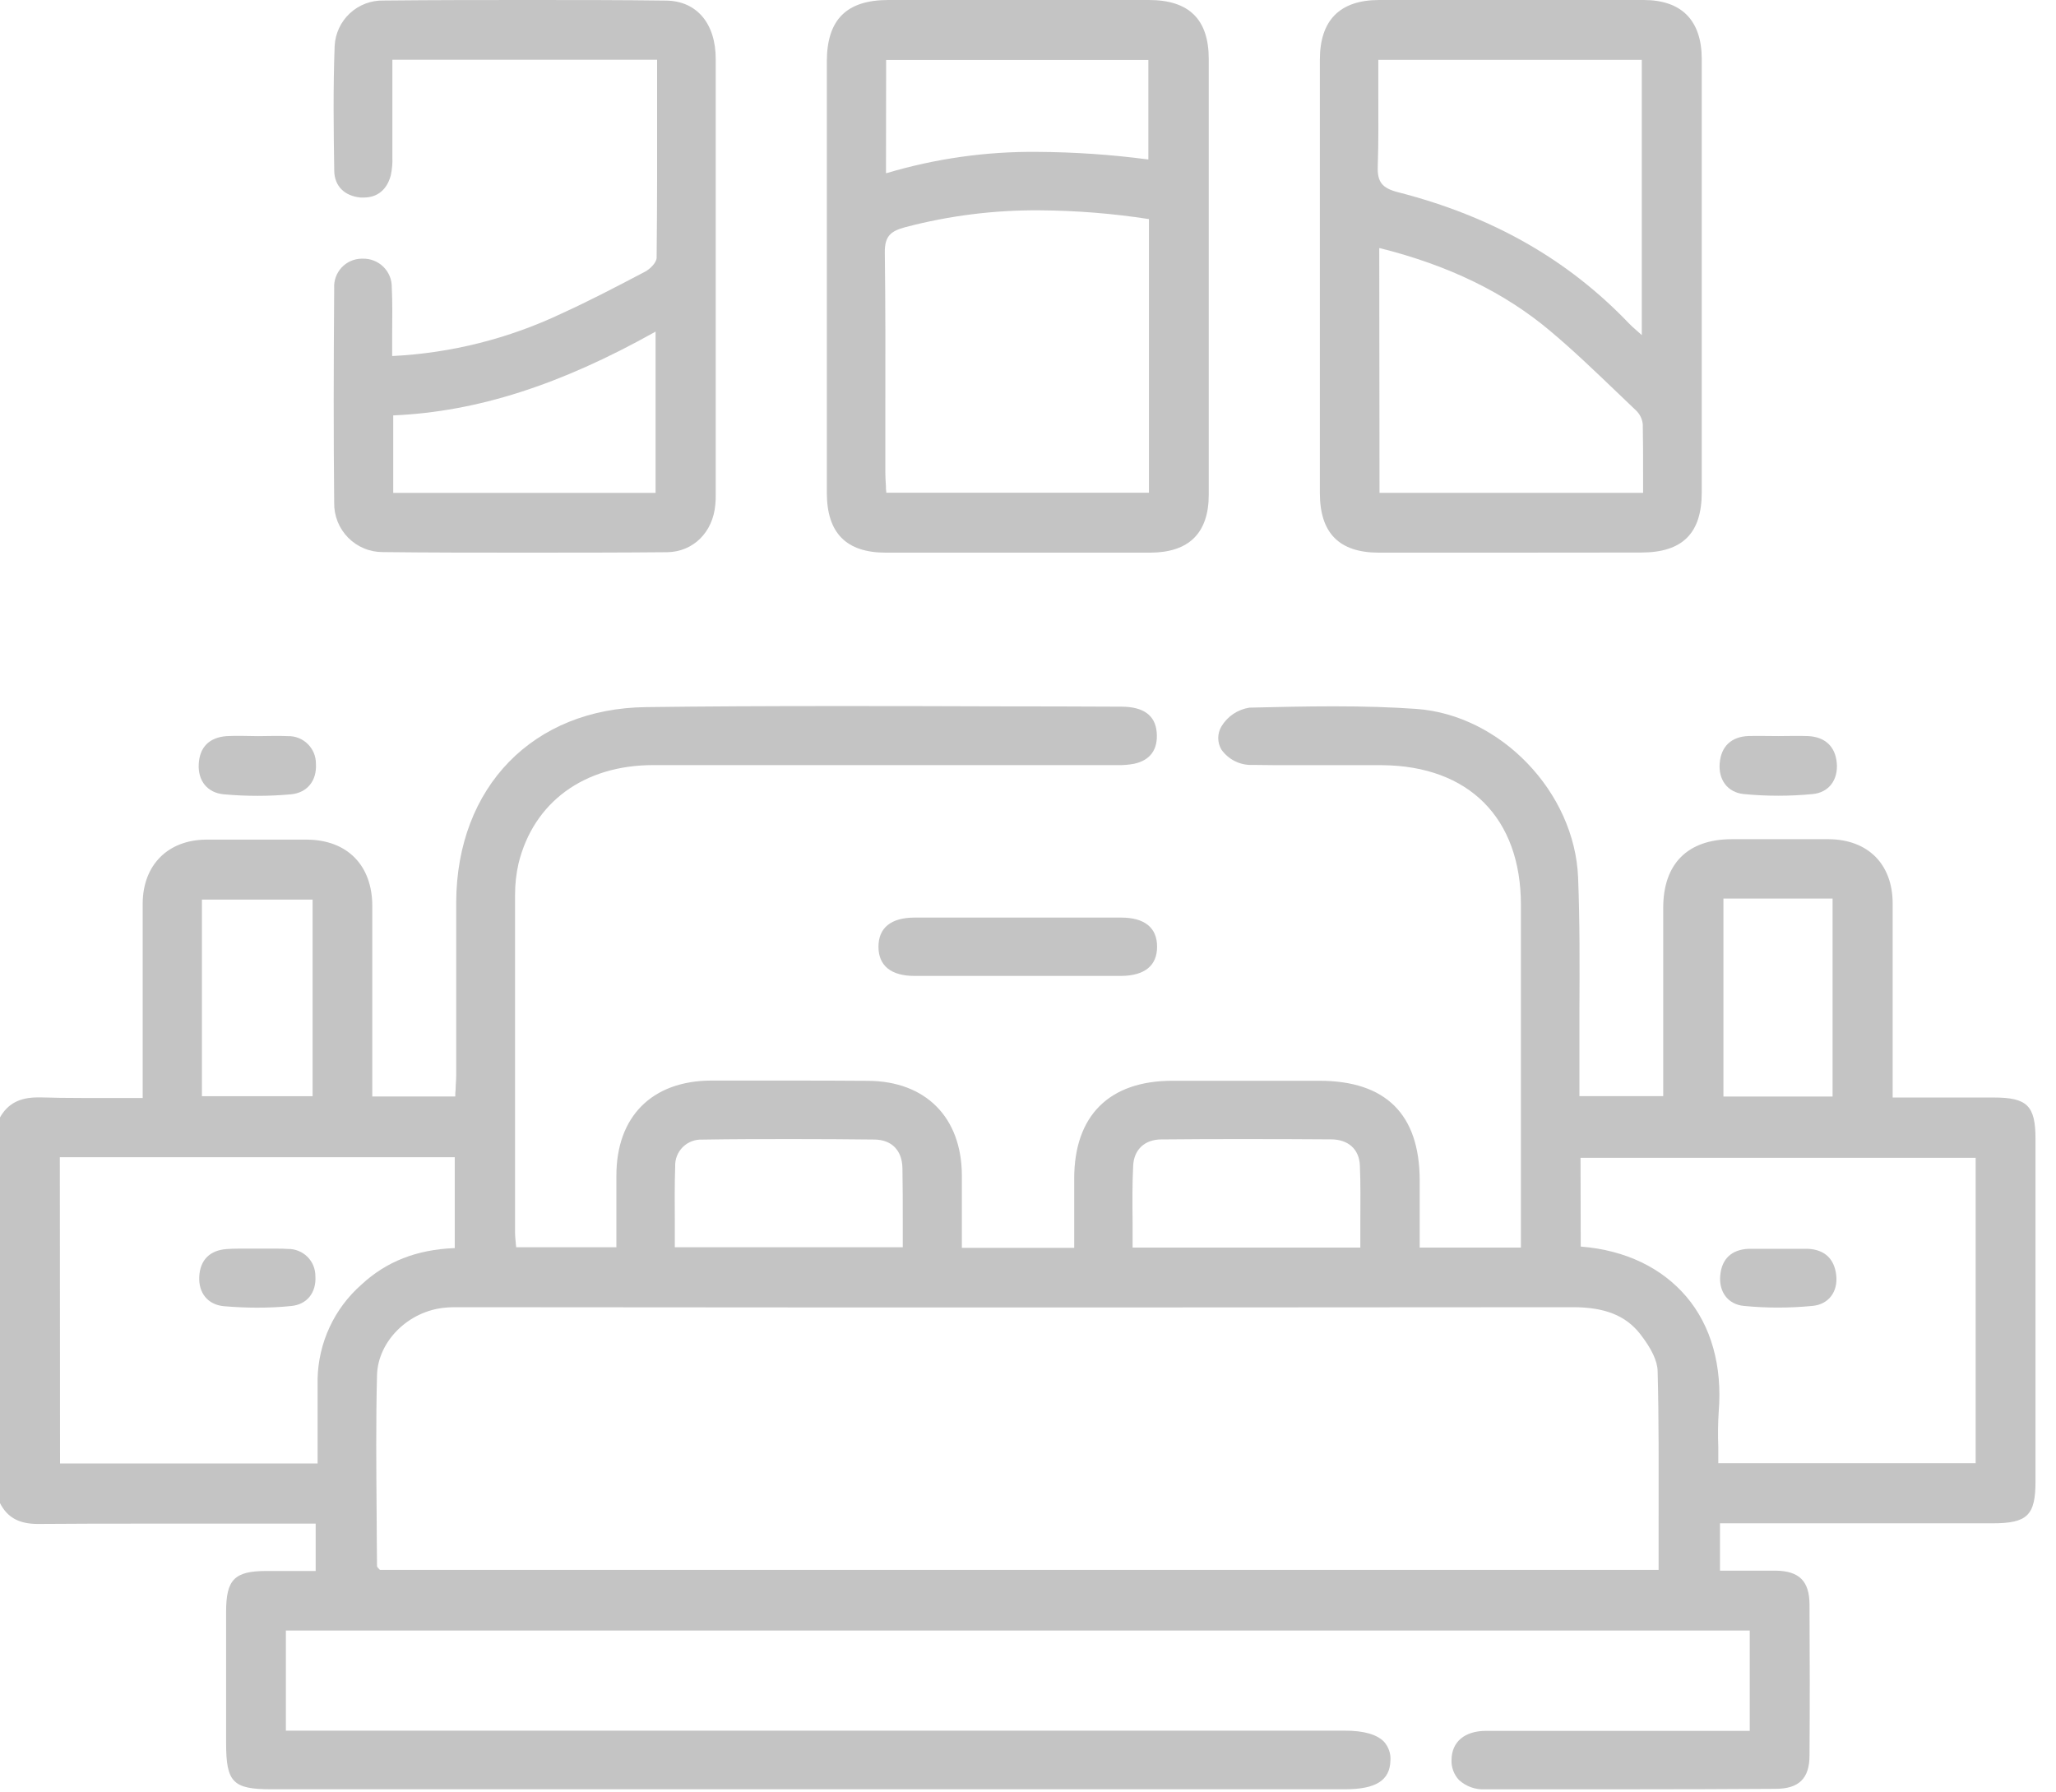
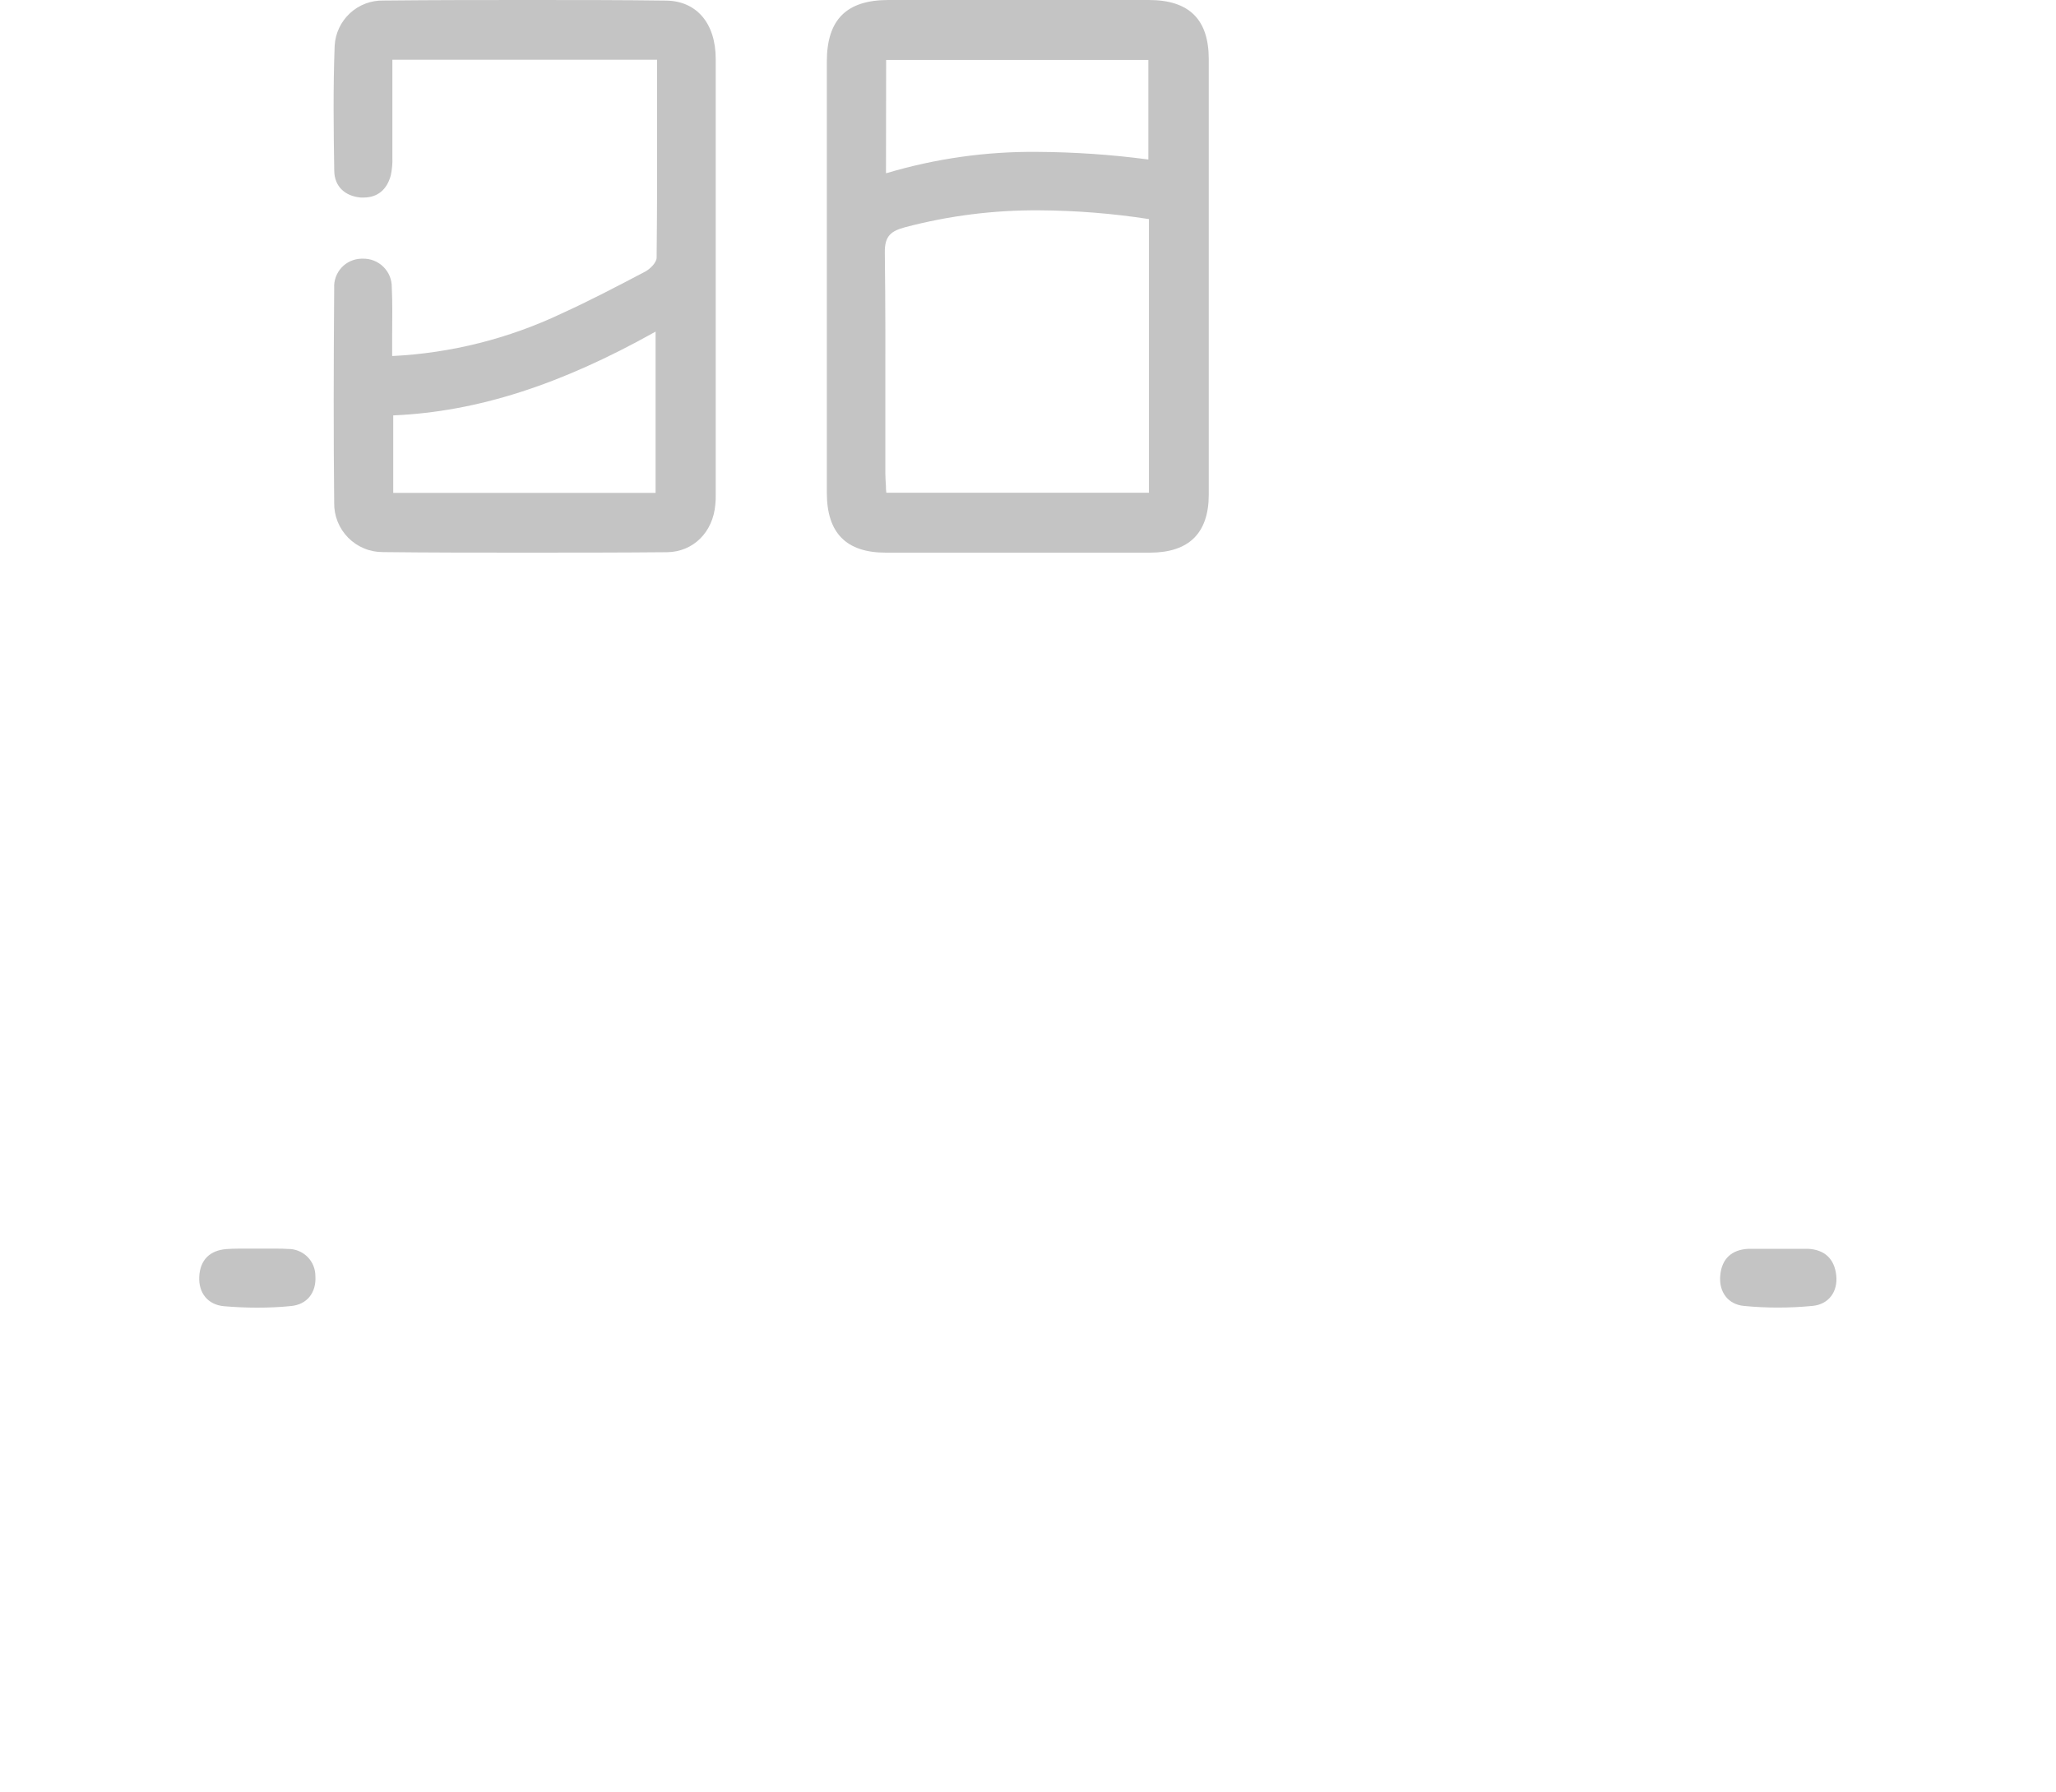
<svg xmlns="http://www.w3.org/2000/svg" width="70" height="61" viewBox="0 0 70 61" fill="none">
-   <path d="M55.565 60.92C53.897 60.92 52.23 60.92 50.563 60.92C50.402 60.93 50.24 60.906 50.088 60.852C49.936 60.798 49.796 60.715 49.676 60.606C49.589 60.513 49.521 60.403 49.477 60.284C49.433 60.164 49.413 60.037 49.42 59.909C49.431 59.298 49.87 58.932 50.597 58.93H54.379H59.573V55.515H9.733V58.923H45.785C46.427 58.923 46.87 59.048 47.117 59.296C47.196 59.383 47.257 59.486 47.295 59.599C47.334 59.711 47.349 59.829 47.339 59.947C47.319 60.618 46.845 60.917 45.801 60.919H9.238C7.93 60.919 7.7 60.685 7.698 59.35V58.516C7.698 57.304 7.698 56.094 7.698 54.882C7.698 53.778 7.98 53.49 9.064 53.487H10.748V51.875H5.404C3.776 51.875 2.509 51.875 1.313 51.886H1.292C0.648 51.886 0.25 51.667 0 51.176V38.045C0.266 37.575 0.668 37.363 1.297 37.363H1.399C1.806 37.376 2.247 37.383 2.788 37.383H3.787H4.84H4.858V34.194C4.858 33.848 4.858 33.504 4.858 33.16C4.858 32.368 4.858 31.547 4.858 30.74C4.874 29.446 5.717 28.601 7.007 28.587C7.561 28.587 8.116 28.587 8.67 28.587C9.267 28.587 9.864 28.587 10.459 28.587C11.819 28.598 12.668 29.457 12.675 30.828C12.675 32.328 12.675 33.795 12.675 35.351C12.675 36.001 12.675 37.331 12.675 37.331H15.501V37.312C15.501 37.246 15.501 37.177 15.512 37.106C15.512 36.945 15.532 36.781 15.532 36.614V34.358C15.532 33.144 15.532 31.928 15.532 30.715C15.552 26.79 18.15 24.12 21.996 24.075C23.966 24.049 26.072 24.039 28.621 24.039C30.397 24.039 32.172 24.042 33.946 24.049C35.357 24.049 36.767 24.053 38.177 24.06C38.928 24.06 39.333 24.353 39.382 24.932C39.431 25.511 39.167 25.884 38.617 26.003C38.429 26.039 38.238 26.054 38.047 26.049H28.992C26.743 26.049 24.493 26.049 22.244 26.049C19.881 26.049 18.166 27.315 17.654 29.399C17.574 29.752 17.534 30.113 17.536 30.476C17.536 34.02 17.536 37.626 17.536 41.112V41.986C17.538 42.08 17.545 42.174 17.556 42.268C17.556 42.32 17.567 42.378 17.573 42.449V42.465H20.986V41.678C20.986 41.127 20.986 40.576 20.986 40.026C20.986 38.011 22.201 36.8 24.209 36.79C25.123 36.79 26.037 36.79 26.951 36.79C27.82 36.79 28.688 36.793 29.557 36.799C31.514 36.811 32.737 38.04 32.748 40.005C32.748 40.56 32.748 41.115 32.748 41.684V42.485H36.573V41.716C36.573 41.186 36.573 40.658 36.573 40.128C36.573 37.984 37.763 36.8 39.909 36.797H42.174H44.92C47.182 36.797 48.331 37.938 48.336 40.182V42.476H51.782V38.467C51.782 35.913 51.782 33.36 51.782 30.807C51.782 27.852 50.011 26.076 47.057 26.052C46.709 26.052 46.362 26.052 46.015 26.052H44.099C43.618 26.052 43.138 26.052 42.651 26.043C42.444 26.053 42.237 26.01 42.051 25.918C41.864 25.827 41.704 25.69 41.584 25.52C41.514 25.401 41.477 25.266 41.477 25.128C41.477 24.99 41.514 24.854 41.584 24.735C41.686 24.564 41.825 24.418 41.99 24.307C42.155 24.196 42.343 24.123 42.539 24.093C43.476 24.071 44.448 24.048 45.407 24.048C46.46 24.048 47.381 24.077 48.22 24.136C51.091 24.341 53.613 26.969 53.729 29.877C53.789 31.391 53.782 32.934 53.774 34.425C53.774 35.098 53.774 35.769 53.774 36.442V37.32H56.627V34.89C56.627 33.563 56.627 32.237 56.627 30.91C56.627 29.408 57.458 28.578 58.952 28.572H59.075H60.781C61.277 28.572 61.773 28.572 62.268 28.572C63.604 28.585 64.439 29.426 64.439 30.765C64.439 32.104 64.439 33.479 64.439 34.807C64.439 35.379 64.439 35.95 64.439 36.52V37.367H67.877C69.022 37.367 69.302 37.645 69.302 38.782C69.302 42.664 69.302 46.547 69.302 50.429C69.302 51.596 69.028 51.864 67.834 51.864H58.56V53.476H59.746C59.987 53.476 60.226 53.476 60.47 53.476C61.263 53.49 61.603 53.838 61.608 54.623C61.619 56.401 61.619 58.133 61.608 59.768C61.608 60.551 61.246 60.903 60.454 60.904C58.822 60.915 57.192 60.92 55.565 60.92ZM15.613 44.506C15.474 44.506 15.313 44.506 15.155 44.522C13.905 44.634 12.865 45.667 12.836 46.823C12.796 48.396 12.811 49.997 12.823 51.544C12.823 52.135 12.834 52.727 12.836 53.318C12.836 53.347 12.86 53.371 12.89 53.402C12.906 53.417 12.921 53.433 12.936 53.45H56.47V53.432C56.47 52.835 56.47 52.245 56.47 51.656C56.47 49.946 56.481 48.329 56.437 46.681C56.428 46.335 56.233 45.921 55.839 45.414C55.345 44.788 54.637 44.506 53.552 44.506C45.388 44.513 37.226 44.516 29.066 44.515L15.613 44.506ZM2.044 49.827H10.813V49.809C10.813 49.501 10.813 49.197 10.813 48.904C10.813 48.227 10.813 47.589 10.813 46.941C10.827 46.332 10.967 45.733 11.224 45.181C11.481 44.629 11.85 44.137 12.308 43.735C13.151 42.952 14.184 42.547 15.465 42.494H15.483V39.4H2.037L2.044 49.827ZM53.819 42.443H53.836C55.345 42.566 56.584 43.167 57.42 44.153C58.256 45.139 58.645 46.505 58.516 48.07C58.491 48.465 58.486 48.861 58.502 49.257C58.502 49.438 58.502 49.619 58.502 49.8V49.818H67.265V39.42H53.812L53.819 42.443ZM42.516 38.782C41.521 38.782 40.526 38.782 39.54 38.794C38.975 38.794 38.608 39.14 38.581 39.684C38.548 40.327 38.554 40.951 38.561 41.622C38.561 41.899 38.561 42.177 38.561 42.458V42.476H46.315V42.458C46.315 42.174 46.315 41.892 46.315 41.611C46.315 40.944 46.328 40.312 46.299 39.67C46.273 39.127 45.903 38.798 45.333 38.792C44.399 38.785 43.46 38.782 42.516 38.782ZM26.977 38.782C25.982 38.782 24.95 38.782 23.912 38.8C23.79 38.794 23.667 38.813 23.553 38.857C23.438 38.901 23.334 38.968 23.247 39.054C23.16 39.141 23.092 39.244 23.047 39.358C23.003 39.472 22.982 39.594 22.988 39.717C22.966 40.345 22.971 40.962 22.975 41.615C22.975 41.89 22.975 42.157 22.975 42.447V42.465H30.736V42.447C30.736 42.168 30.736 41.895 30.736 41.624C30.736 40.985 30.736 40.385 30.725 39.773C30.715 39.161 30.353 38.805 29.776 38.798C28.869 38.787 27.925 38.782 26.977 38.782ZM58.677 37.334H62.393V30.593H58.677V37.334ZM6.875 37.322H10.643V30.628H6.875V37.322Z" fill="#C4C4C4" />
-   <path d="M51.31 18.816H46.945C45.595 18.816 44.938 18.15 44.937 16.789C44.937 11.774 44.937 6.81 44.937 2.03C44.938 0.687 45.619 0 46.957 0C48.478 0 49.999 0 51.52 0H55.962C57.252 0 57.935 0.695 57.939 2.001C57.939 3.731 57.939 5.461 57.939 7.191V11.608C57.939 13.326 57.939 15.045 57.939 16.764C57.939 18.159 57.282 18.81 55.882 18.812L51.31 18.816ZM46.968 16.78H55.942V16.762C55.942 16.554 55.942 16.348 55.942 16.142C55.942 15.557 55.942 15.004 55.931 14.443C55.912 14.264 55.831 14.098 55.701 13.974C55.482 13.768 55.265 13.558 55.048 13.35C54.315 12.648 53.561 11.924 52.772 11.262C51.222 9.961 49.335 9.04 46.983 8.449H46.959L46.968 16.78ZM46.927 2.057C46.927 2.419 46.927 2.781 46.927 3.123C46.927 3.998 46.938 4.827 46.908 5.668C46.89 6.193 47.055 6.404 47.589 6.542C50.804 7.365 53.378 8.831 55.466 11.016C55.533 11.087 55.605 11.15 55.697 11.231L55.868 11.383L55.898 11.411V2.039H46.928L46.927 2.057Z" fill="#C4C4C4" />
  <path d="M34.658 18.816H30.157C28.811 18.816 28.154 18.148 28.151 16.784C28.151 15.051 28.151 13.318 28.151 11.586V7.237C28.151 5.522 28.151 3.805 28.151 2.088C28.154 0.669 28.82 0 30.246 0H34.791H39.114C40.484 0 41.152 0.659 41.154 2.005C41.154 7.101 41.154 12.089 41.154 16.84C41.154 18.148 40.482 18.812 39.163 18.816H34.658ZM35.382 7.161C33.842 7.15 32.307 7.343 30.818 7.736C30.342 7.865 30.117 8.026 30.125 8.599C30.148 10.37 30.146 12.172 30.143 13.914C30.143 14.645 30.143 15.376 30.143 16.107C30.143 16.256 30.154 16.406 30.163 16.55C30.163 16.619 30.163 16.688 30.175 16.757V16.775H39.118V7.457H39.104C37.874 7.267 36.632 7.168 35.388 7.161H35.382ZM30.165 5.894H30.188C31.852 5.398 33.581 5.154 35.317 5.171C36.575 5.178 37.831 5.263 39.078 5.428H39.098V2.043H30.17L30.165 5.894Z" fill="#C4C4C4" />
  <path d="M17.842 18.816C16.25 18.816 14.633 18.816 13.035 18.797C12.816 18.798 12.598 18.756 12.395 18.671C12.192 18.587 12.008 18.463 11.854 18.307C11.7 18.151 11.578 17.965 11.496 17.762C11.415 17.558 11.374 17.34 11.378 17.12C11.354 14.803 11.358 12.521 11.378 9.809C11.37 9.682 11.389 9.555 11.432 9.435C11.475 9.316 11.541 9.206 11.627 9.112C11.714 9.019 11.818 8.943 11.934 8.891C12.05 8.839 12.175 8.81 12.302 8.807H12.349C12.48 8.803 12.609 8.826 12.73 8.874C12.851 8.922 12.962 8.994 13.054 9.085C13.147 9.177 13.22 9.287 13.269 9.407C13.318 9.528 13.341 9.657 13.339 9.788C13.363 10.298 13.357 10.81 13.352 11.353C13.352 11.595 13.352 11.845 13.352 12.102V12.121H13.372C15.364 12.021 17.318 11.529 19.121 10.674C20.071 10.242 21.006 9.753 21.962 9.25C22.121 9.167 22.354 8.948 22.356 8.773C22.376 6.983 22.374 5.154 22.372 3.389V2.035H13.359V2.909C13.359 3.689 13.359 4.46 13.359 5.23V5.337C13.368 5.55 13.35 5.762 13.305 5.97C13.176 6.457 12.851 6.725 12.387 6.725C12.349 6.725 12.313 6.725 12.275 6.725C11.732 6.674 11.389 6.338 11.38 5.82C11.358 4.449 11.34 2.989 11.394 1.558C11.417 1.135 11.604 0.738 11.914 0.451C12.225 0.163 12.636 0.008 13.059 0.018C14.824 0 16.444 0 18.009 0C19.62 0 21.189 0 22.671 0.02C23.716 0.029 24.368 0.792 24.368 2.01C24.368 5.768 24.368 9.527 24.368 13.285V16.836C24.368 16.961 24.368 17.07 24.355 17.173C24.277 18.123 23.601 18.79 22.711 18.801C21.102 18.816 19.463 18.816 17.842 18.816ZM22.3 11.302C19.065 13.111 16.241 14.016 13.411 14.142H13.388V16.782H22.32V11.287L22.3 11.302Z" fill="#C4C4C4" />
-   <path d="M34.653 33.227H32.545C32.075 33.227 31.605 33.227 31.134 33.227C30.335 33.227 29.909 32.876 29.909 32.234C29.909 31.592 30.331 31.244 31.132 31.241C32.304 31.241 33.474 31.241 34.644 31.241C35.814 31.241 36.989 31.241 38.17 31.241C38.972 31.241 39.395 31.586 39.395 32.232C39.395 32.878 38.972 33.22 38.172 33.227C37.7 33.227 37.229 33.227 36.759 33.227H34.653Z" fill="#C4C4C4" />
-   <path d="M8.787 25.063C9.126 25.063 9.464 25.046 9.799 25.063C9.924 25.059 10.048 25.081 10.165 25.127C10.282 25.173 10.388 25.242 10.477 25.33C10.566 25.417 10.637 25.522 10.685 25.638C10.733 25.754 10.757 25.878 10.756 26.003C10.792 26.572 10.466 26.991 9.909 27.044C9.148 27.113 8.383 27.113 7.622 27.044C7.07 26.995 6.736 26.595 6.766 26.014C6.797 25.433 7.128 25.11 7.709 25.063C8.067 25.041 8.429 25.063 8.787 25.063Z" fill="#C4C4C4" />
  <path d="M8.753 44.522C8.377 44.522 7.997 44.504 7.624 44.472C7.081 44.423 6.754 44.026 6.784 43.46C6.815 42.894 7.146 42.57 7.711 42.527C7.832 42.518 7.96 42.512 8.12 42.512C8.23 42.512 8.342 42.512 8.453 42.512H8.787H9.102H9.417C9.543 42.512 9.672 42.512 9.799 42.523C9.921 42.52 10.043 42.542 10.157 42.588C10.271 42.633 10.375 42.7 10.463 42.786C10.55 42.872 10.62 42.975 10.667 43.088C10.714 43.202 10.738 43.323 10.738 43.446C10.774 44.016 10.448 44.417 9.909 44.466C9.527 44.506 9.14 44.522 8.753 44.522Z" fill="#C4C4C4" />
-   <path d="M60.542 25.061C60.881 25.061 61.219 25.048 61.556 25.061C62.133 25.088 62.486 25.412 62.536 25.976C62.587 26.541 62.276 26.98 61.72 27.035C60.938 27.111 60.15 27.111 59.368 27.035C58.815 26.98 58.498 26.543 58.551 25.974C58.603 25.406 58.947 25.082 59.531 25.059C59.868 25.05 60.206 25.061 60.542 25.061Z" fill="#C4C4C4" />
  <path d="M60.524 44.519C60.137 44.519 59.748 44.499 59.37 44.462C58.838 44.41 58.516 43.992 58.569 43.422C58.621 42.852 58.961 42.545 59.533 42.518C59.66 42.518 59.788 42.518 59.916 42.518H60.859H61.174C61.3 42.518 61.427 42.518 61.554 42.518C62.125 42.545 62.458 42.863 62.518 43.422C62.578 43.981 62.258 44.408 61.718 44.461C61.322 44.5 60.923 44.519 60.524 44.519Z" fill="#C4C4C4" />
</svg>